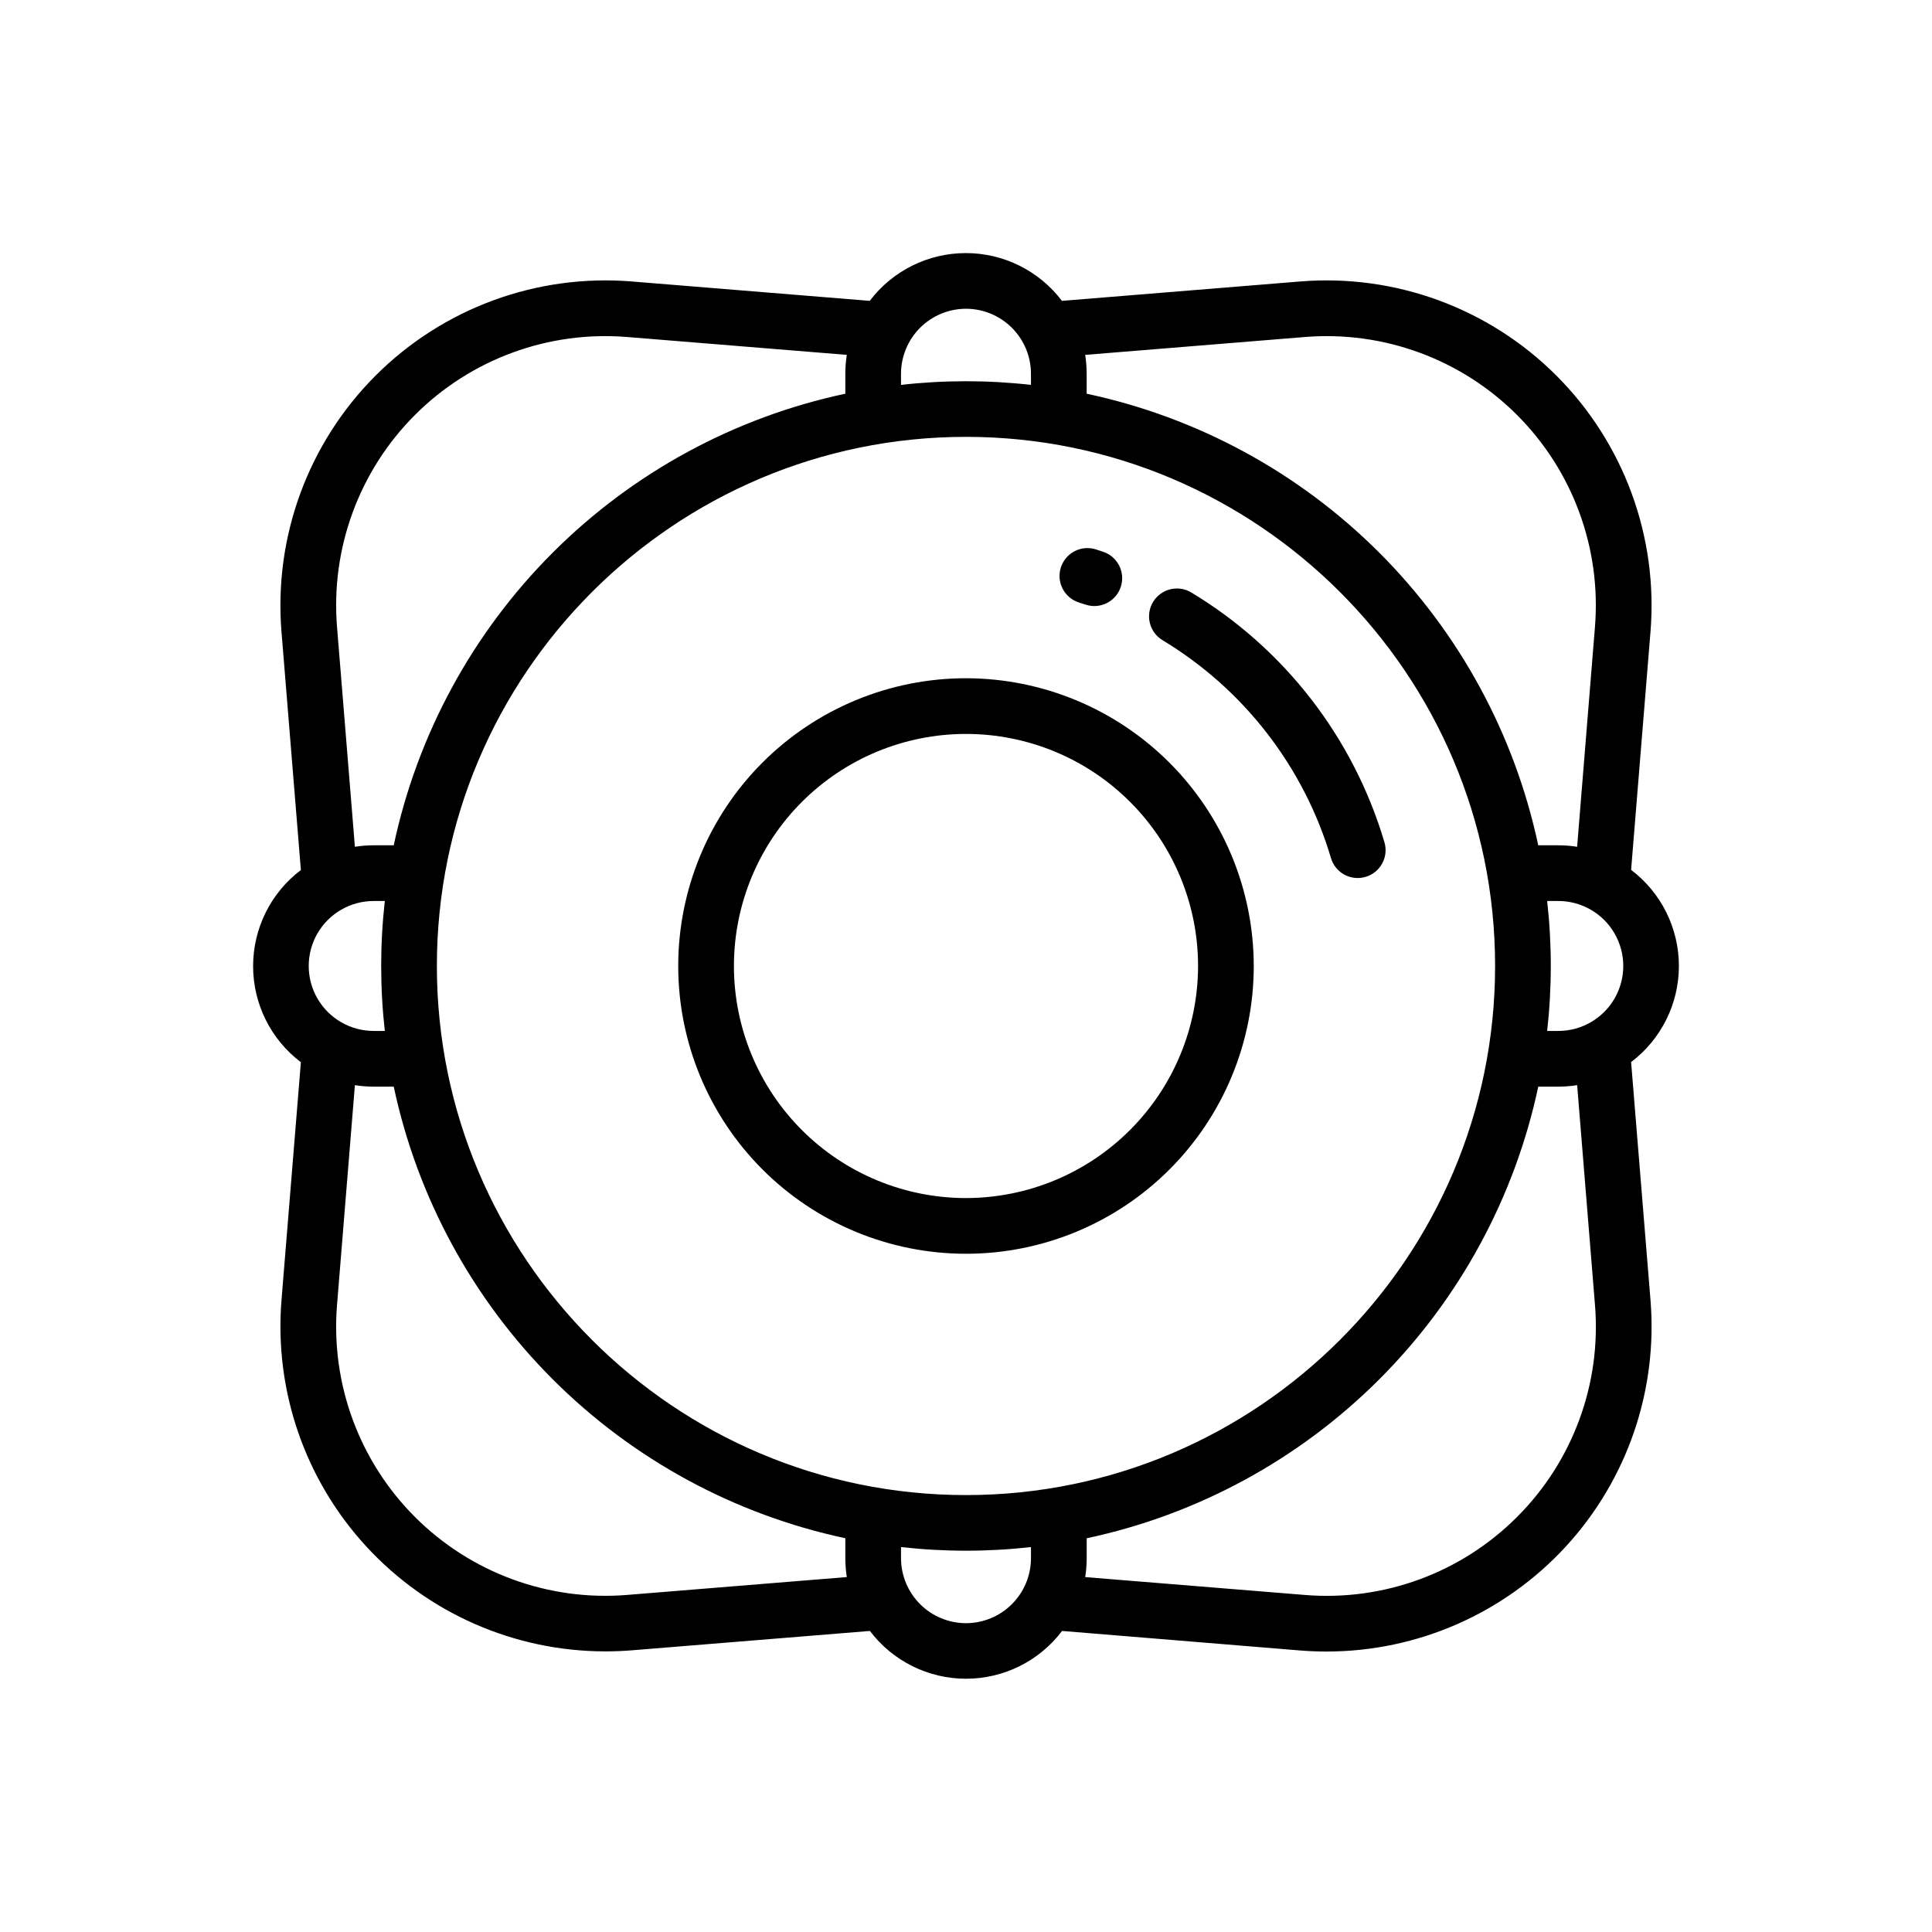
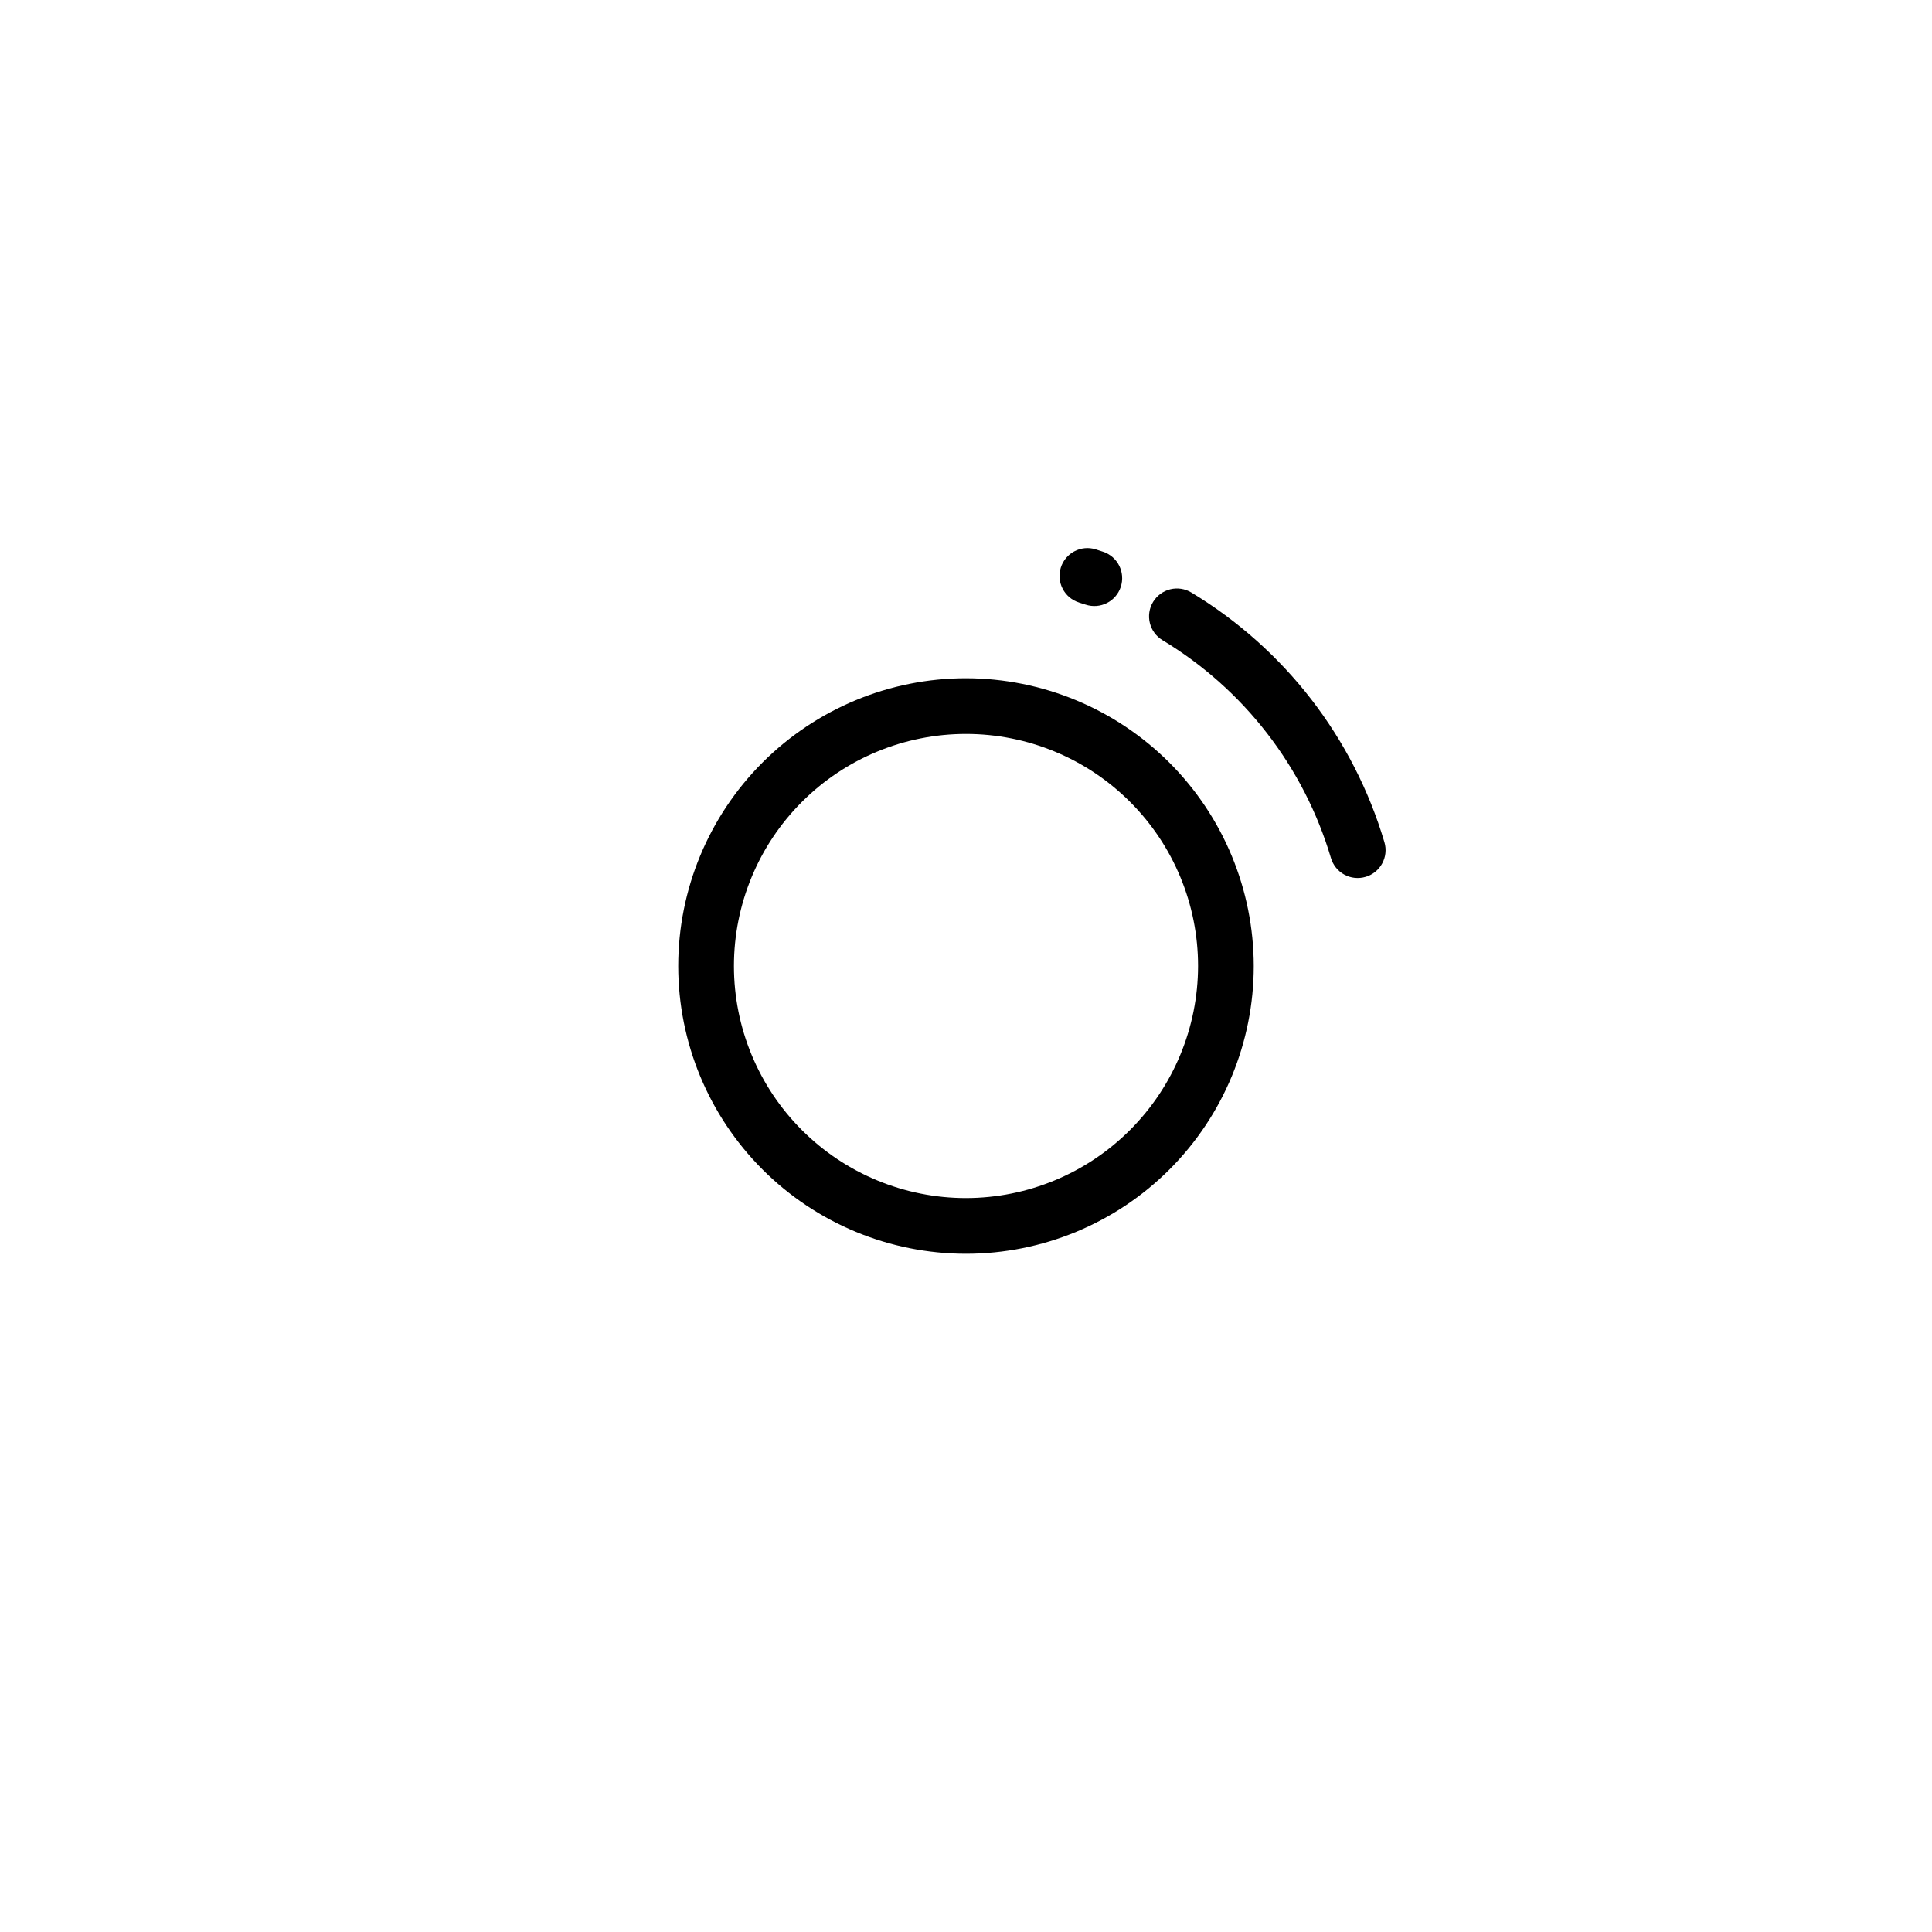
<svg xmlns="http://www.w3.org/2000/svg" fill="#000000" width="800px" height="800px" version="1.1" viewBox="144 144 512 512">
  <g>
-     <path d="m576.26 425.46c7.977-6.039 12.664-15.465 12.664-25.465 0-10.004-4.688-19.43-12.664-25.469l5.137-63.094c2.055-25.195-7.066-50.023-24.941-67.898s-42.703-26.996-67.898-24.941l-63.133 5.137c-6.039-7.977-15.465-12.66-25.465-12.66-10.004 0-19.43 4.684-25.469 12.66l-63.055-5.137c-25.195-2.055-50.023 7.066-67.898 24.941s-26.996 42.703-24.941 67.898l5.137 63.133c-7.977 6.039-12.66 15.465-12.66 25.469 0 10 4.684 19.426 12.66 25.465l-5.137 63.055c-1.941 23.961 6.219 47.645 22.512 65.32 16.293 17.68 39.234 27.742 63.273 27.758 2.332 0 4.664-0.09 7.016-0.277l63.133-5.137c6.039 7.977 15.465 12.664 25.469 12.664 10 0 19.426-4.688 25.465-12.664l63.094 5.176c2.352 0.188 4.684 0.277 7.016 0.277 24.055-0.004 47.012-10.066 63.316-27.754 16.301-17.688 24.465-41.387 22.508-65.363zm-22.246-42.688h2.953-0.004c6.152 0 11.84 3.285 14.914 8.609 3.078 5.328 3.078 11.895 0 17.223-3.074 5.328-8.762 8.609-14.914 8.609h-2.953 0.004c1.285-11.445 1.285-22.996 0-34.441zm-64.219-149.46c20.867-1.699 41.426 5.852 56.227 20.656 14.805 14.801 22.355 35.359 20.656 56.227l-4.723 58.215v-0.004c-1.66-0.258-3.332-0.391-5.012-0.391h-5.293c-6.258-29.379-20.887-56.312-42.125-77.551-21.238-21.238-48.172-35.867-77.547-42.125v-5.293c-0.004-1.676-0.133-3.348-0.395-5zm-89.797 306.9c-77.324 0-140.22-62.898-140.22-140.22-0.004-77.324 62.895-140.22 140.22-140.22 77.32 0 140.22 62.898 140.22 140.22 0 77.32-62.898 140.22-140.22 140.22zm0-314.39c4.562 0.008 8.941 1.824 12.168 5.051 3.231 3.231 5.047 7.606 5.051 12.172v2.953c-11.445-1.289-22.996-1.289-34.441 0v-2.953c0.008-4.566 1.82-8.941 5.051-12.172 3.227-3.227 7.606-5.043 12.172-5.051zm-166.68 84.371c-1.699-20.867 5.852-41.426 20.656-56.227 14.801-14.805 35.359-22.355 56.227-20.656l58.215 4.734h-0.004c-0.258 1.652-0.391 3.324-0.391 5v5.293c-29.379 6.258-56.312 20.887-77.551 42.125s-35.867 48.172-42.125 77.551h-5.293c-1.676 0-3.348 0.133-5 0.391zm12.664 107.02h-2.953 0.004c-6.152 0-11.836-3.281-14.914-8.609-3.074-5.328-3.074-11.895 0-17.223 3.078-5.324 8.762-8.609 14.914-8.609h2.953-0.004c-1.285 11.445-1.285 22.996 0 34.441zm64.215 149.46h0.004c-20.867 1.699-41.426-5.852-56.227-20.656-14.805-14.801-22.355-35.359-20.656-56.227l4.734-58.215v0.004c1.652 0.262 3.324 0.391 5 0.395h5.293c6.258 29.375 20.887 56.309 42.125 77.547 21.238 21.238 48.172 35.867 77.551 42.125v5.293c0 1.676 0.133 3.348 0.391 5zm89.805 7.488c-4.566-0.008-8.945-1.82-12.172-5.051-3.231-3.227-5.043-7.606-5.051-12.172v-2.953 0.004c11.445 1.285 22.996 1.285 34.441 0v2.953-0.004c-0.004 4.566-1.82 8.945-5.051 12.172-3.227 3.231-7.606 5.043-12.168 5.051zm146.03-28.141-0.004-0.004c-14.793 14.82-35.355 22.379-56.227 20.664l-58.215-4.734 0.004 0.004c0.262-1.656 0.391-3.328 0.395-5v-5.293c29.375-6.258 56.312-20.891 77.551-42.133 21.234-21.238 35.867-48.176 42.121-77.551h5.293c1.68-0.004 3.352-0.133 5.012-0.395l4.723 58.215v-0.004c1.715 20.867-5.84 41.434-20.656 56.227z" />
    <path d="m505.91 376.38c3.906-1.16 6.137-5.266 4.981-9.172-8.199-27.672-26.453-51.281-51.168-66.184-1.676-1.016-3.684-1.324-5.586-0.859-1.902 0.469-3.539 1.672-4.555 3.344-2.113 3.488-1.004 8.027 2.484 10.141 21.566 13 37.496 33.598 44.652 57.742 0.555 1.879 1.832 3.461 3.551 4.398 1.723 0.934 3.742 1.148 5.621 0.59z" />
    <path d="m429.96 303.68 1.723 0.551c3.871 1.285 8.047-0.812 9.328-4.684 1.281-3.867-0.816-8.047-4.684-9.328l-1.969-0.641c-1.871-0.578-3.894-0.395-5.625 0.52-1.734 0.91-3.035 2.473-3.613 4.344-1.211 3.894 0.965 8.031 4.859 9.238z" />
    <path d="m400 323.74c-20.227 0-39.625 8.035-53.926 22.336s-22.336 33.699-22.336 53.926c0 20.223 8.035 39.621 22.336 53.922s33.699 22.336 53.926 22.336c20.223 0 39.621-8.035 53.922-22.336s22.336-33.699 22.336-53.922c-0.023-20.219-8.066-39.602-22.359-53.898-14.297-14.297-33.684-22.34-53.898-22.363zm0 137.76c-16.312 0-31.957-6.481-43.488-18.016-11.535-11.531-18.012-27.176-18.012-43.484 0-16.312 6.477-31.957 18.012-43.488 11.531-11.535 27.176-18.012 43.488-18.012 16.309 0 31.953 6.477 43.484 18.012 11.535 11.531 18.016 27.176 18.016 43.488-0.02 16.305-6.504 31.938-18.035 43.465-11.527 11.531-27.16 18.016-43.465 18.035z" />
  </g>
</svg>